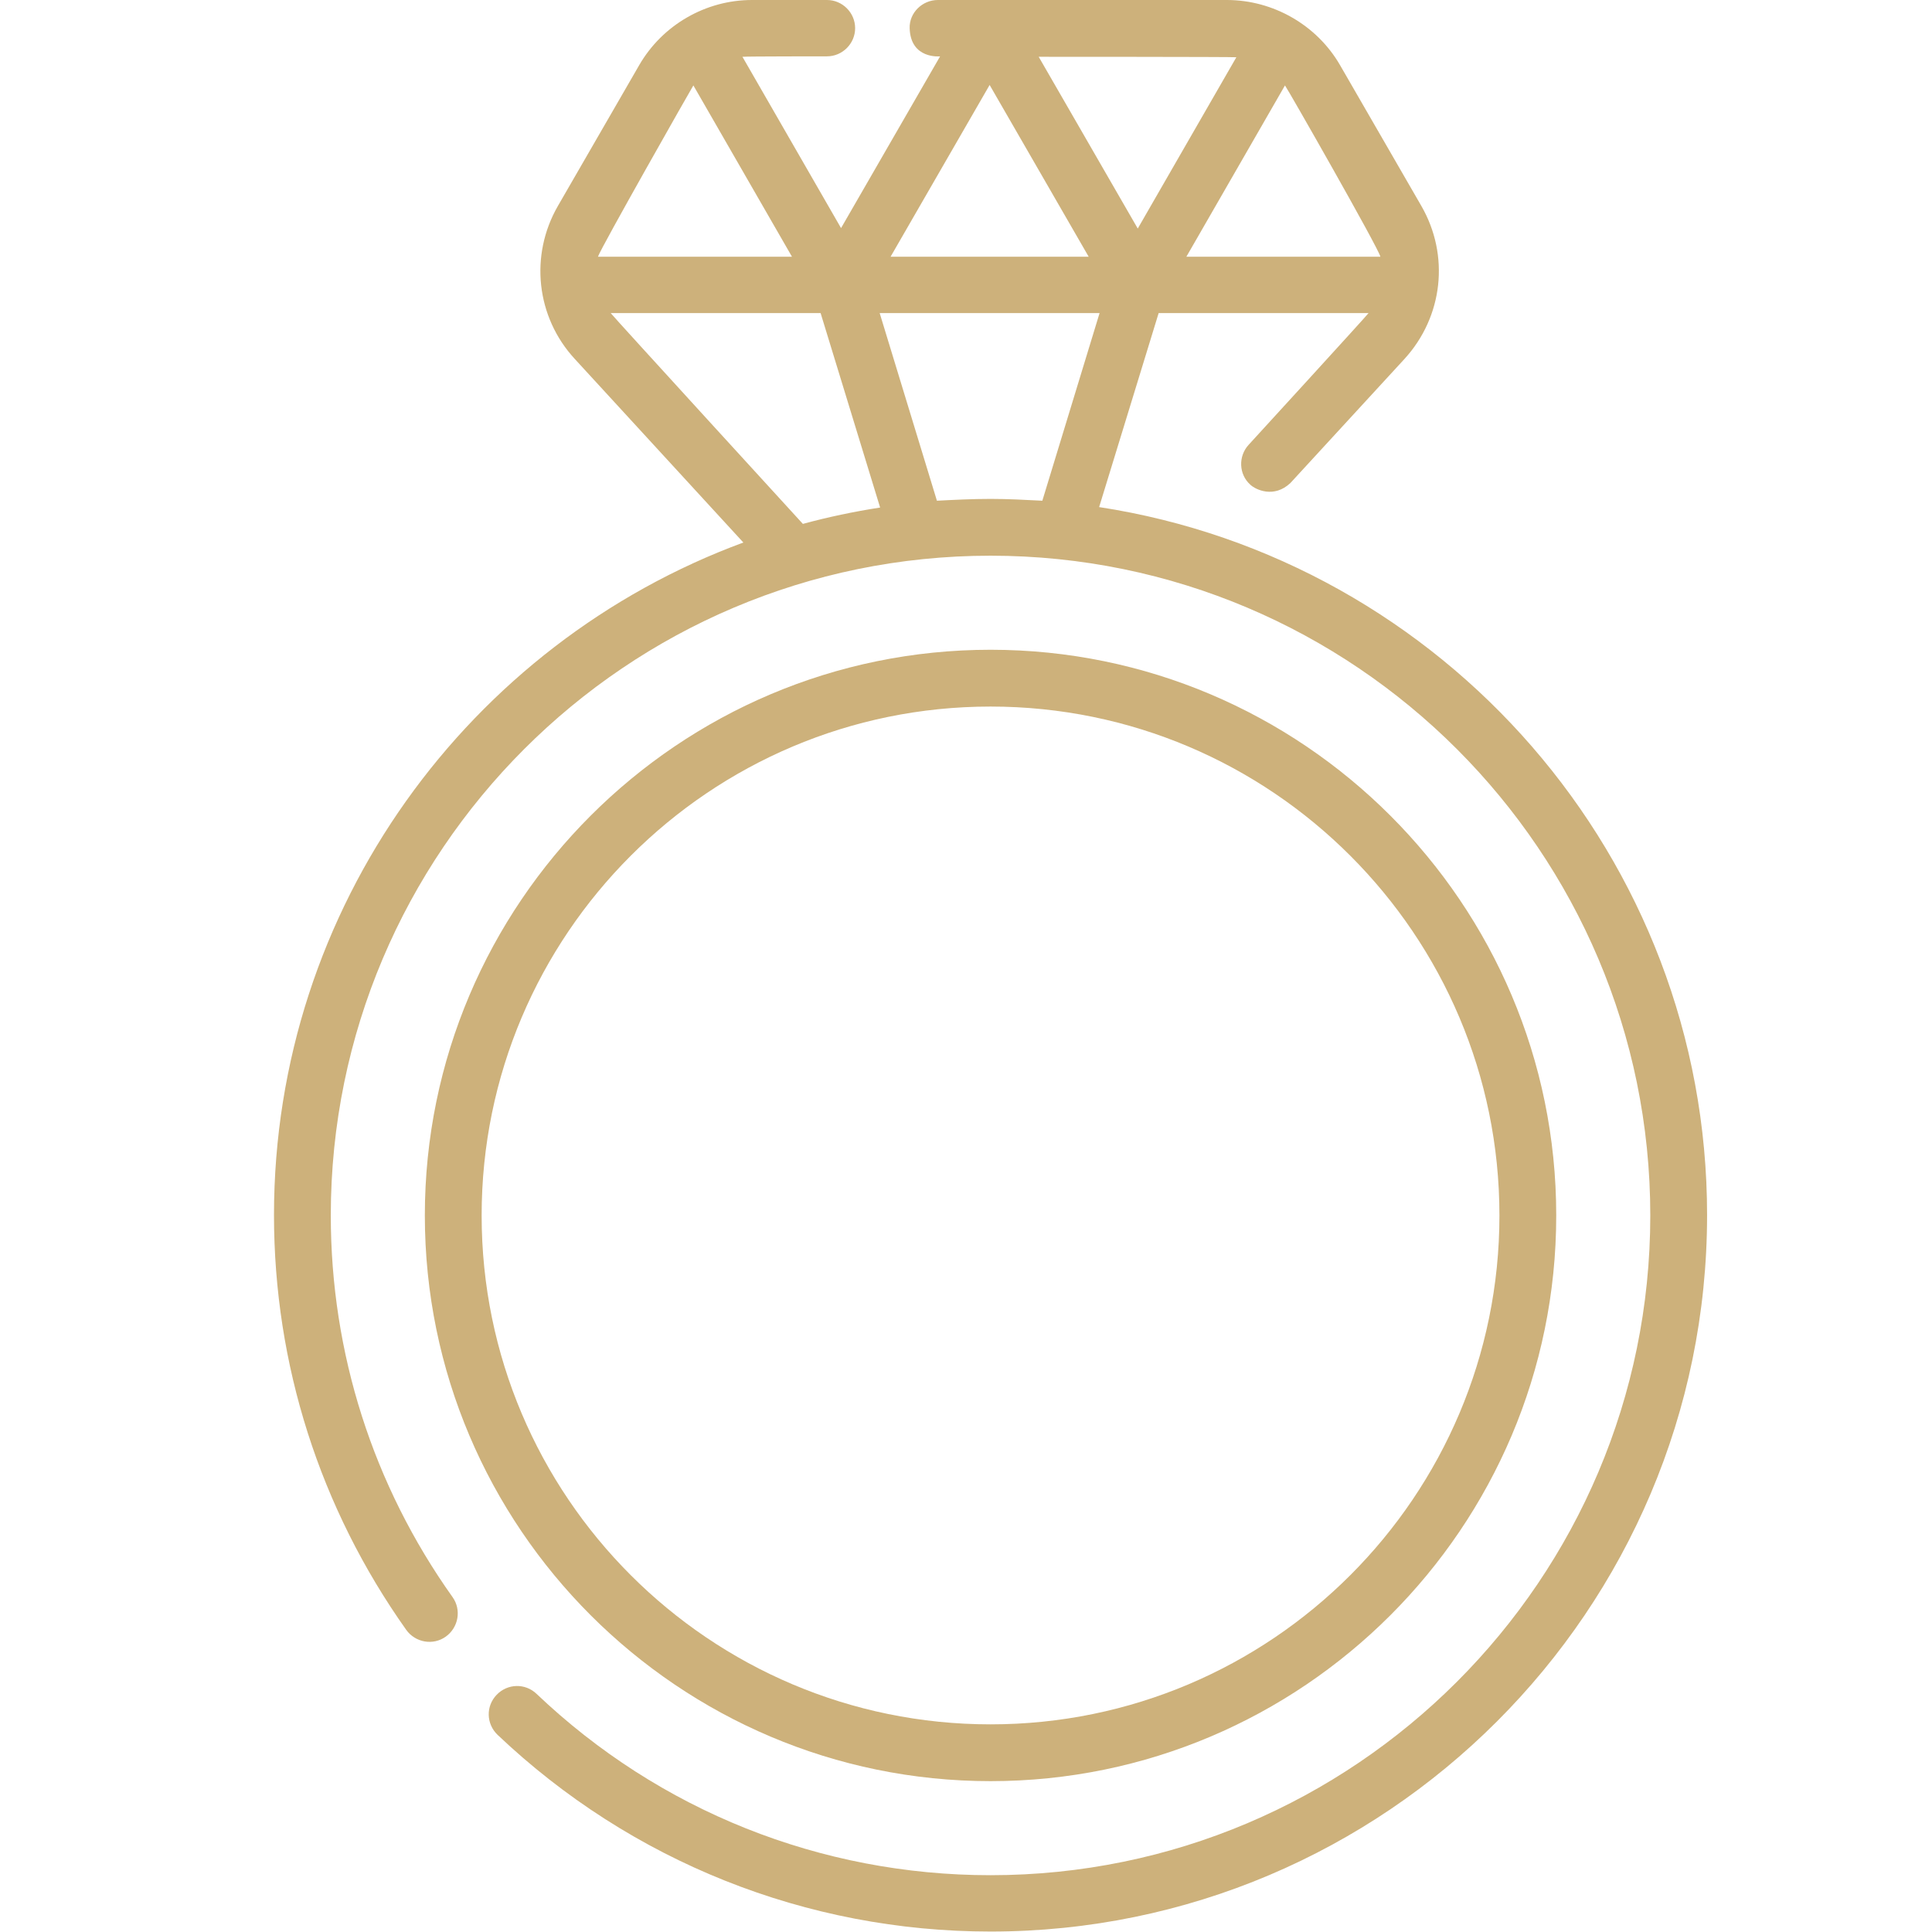
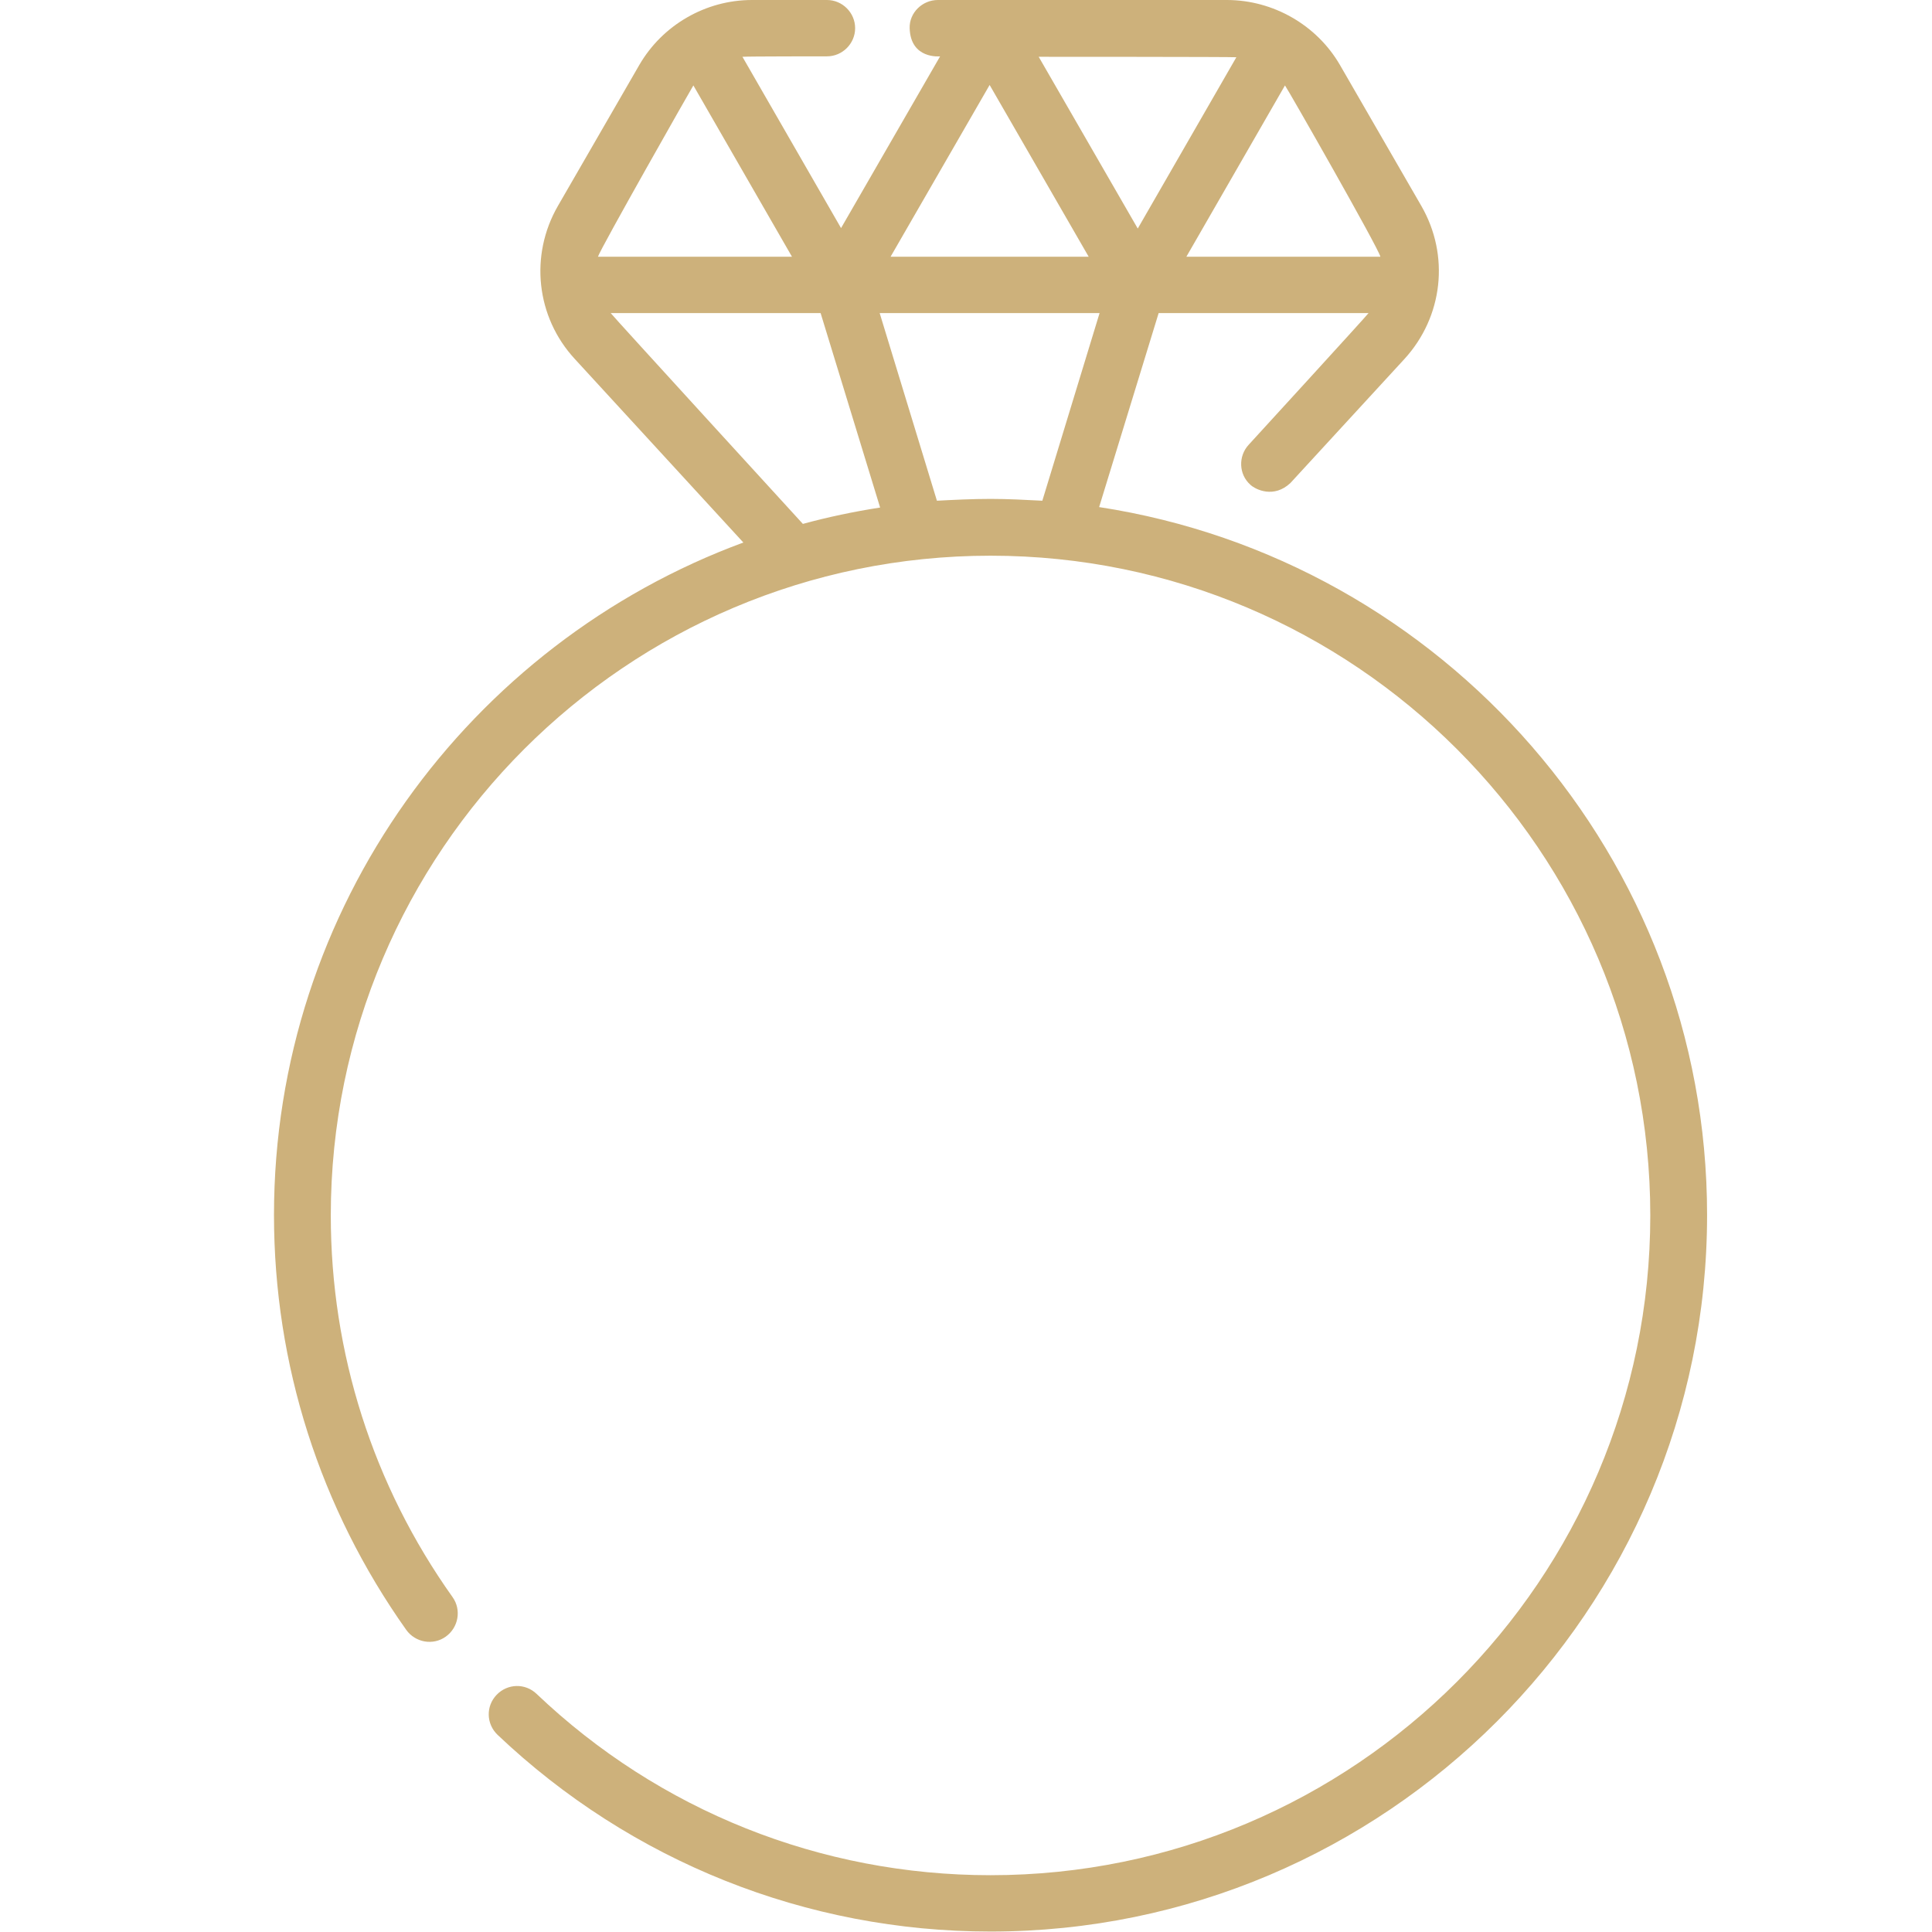
<svg xmlns="http://www.w3.org/2000/svg" version="1.1" id="Capa_1" x="0px" y="0px" viewBox="0 0 425.2 425.2" style="enable-background:new 0 0 425.2 425.2;" xml:space="preserve">
  <g>
-     <path style="fill: #cdb17b" d="M218,143c-68.6,0-124.5,55.8-124.5,124.5S149.4,392,218,392s124.5-55.8,124.5-124.5S286.6,143,218,143z M218,379.5    c-61.8,0-112-50.2-112-112s50.2-112,112-112s112,50.2,112,112S279.8,379.5,218,379.5z" />
-   </g>
+     </g>
  <g>
    <path style="fill: #cdb17b" d="M241.9,111.6L255,68.9h46.2c-0.4,0.6-26.4,29-26.4,29c-2.3,2.5-2.2,6.5,0.4,8.8c1.2,1.1,5.2,3,8.8-0.4l25.1-27.3    c8.5-9.3,10-22.8,3.7-33.7l-17.9-31C289.8,5.5,280.2,0,270,0h-63.6c-3.4,0-6.3,2.8-6.2,6.2c0.2,6.9,6.7,6.2,6.7,6.2l-21.8,37.8    l-21.7-37.7c0.7-0.1,18.6-0.1,18.6-0.1c3.4,0,6.2-2.8,6.2-6.2S185.4,0,182,0h-16.5c-10.2,0-19.7,5.5-24.8,14.3l-17.9,31    c-6.3,10.9-4.8,24.5,3.7,33.7l37.1,40.4c-60.2,22.2-103.3,80.2-103.3,148c0,32.9,10.1,64.5,29.1,91.3c2,2.8,5.9,3.5,8.7,1.5    c2.8-2,3.5-5.9,1.5-8.7c-17.5-24.6-26.8-53.7-26.8-84c0-80.1,65.1-145.2,145.2-145.2s145.2,65.1,145.2,145.2    S298.1,412.7,218,412.7c-37.4,0-72.9-14.2-99.9-39.9c-2.5-2.4-6.4-2.3-8.8,0.2c-2.4,2.5-2.3,6.4,0.2,8.8    c29.4,27.9,68,43.3,108.5,43.3c86.9,0,157.7-70.7,157.7-157.7C375.7,188.7,317.6,123.2,241.9,111.6z M303.8,56.5h-42.7l21.7-37.7    C283.3,19.4,303.5,54.8,303.8,56.5z M272.1,12.6l-21.7,37.7l-21.8-37.8C228.6,12.5,271.4,12.5,272.1,12.6z M217.8,18.7l21.8,37.8    H196L217.8,18.7z M152.6,18.8l21.7,37.7h-42.7C132.1,54.8,152.2,19.4,152.6,18.8z M176.7,115.3c0,0-41.9-45.8-42.3-46.4h46.2    l13.1,42.8C187.9,112.6,182.2,113.8,176.7,115.3z M218,109.8c-4,0-7.9,0.2-11.8,0.4l-12.6-41.3H242l-12.6,41.3    C225.6,110,221.8,109.8,218,109.8z" />
  </g>
</svg>